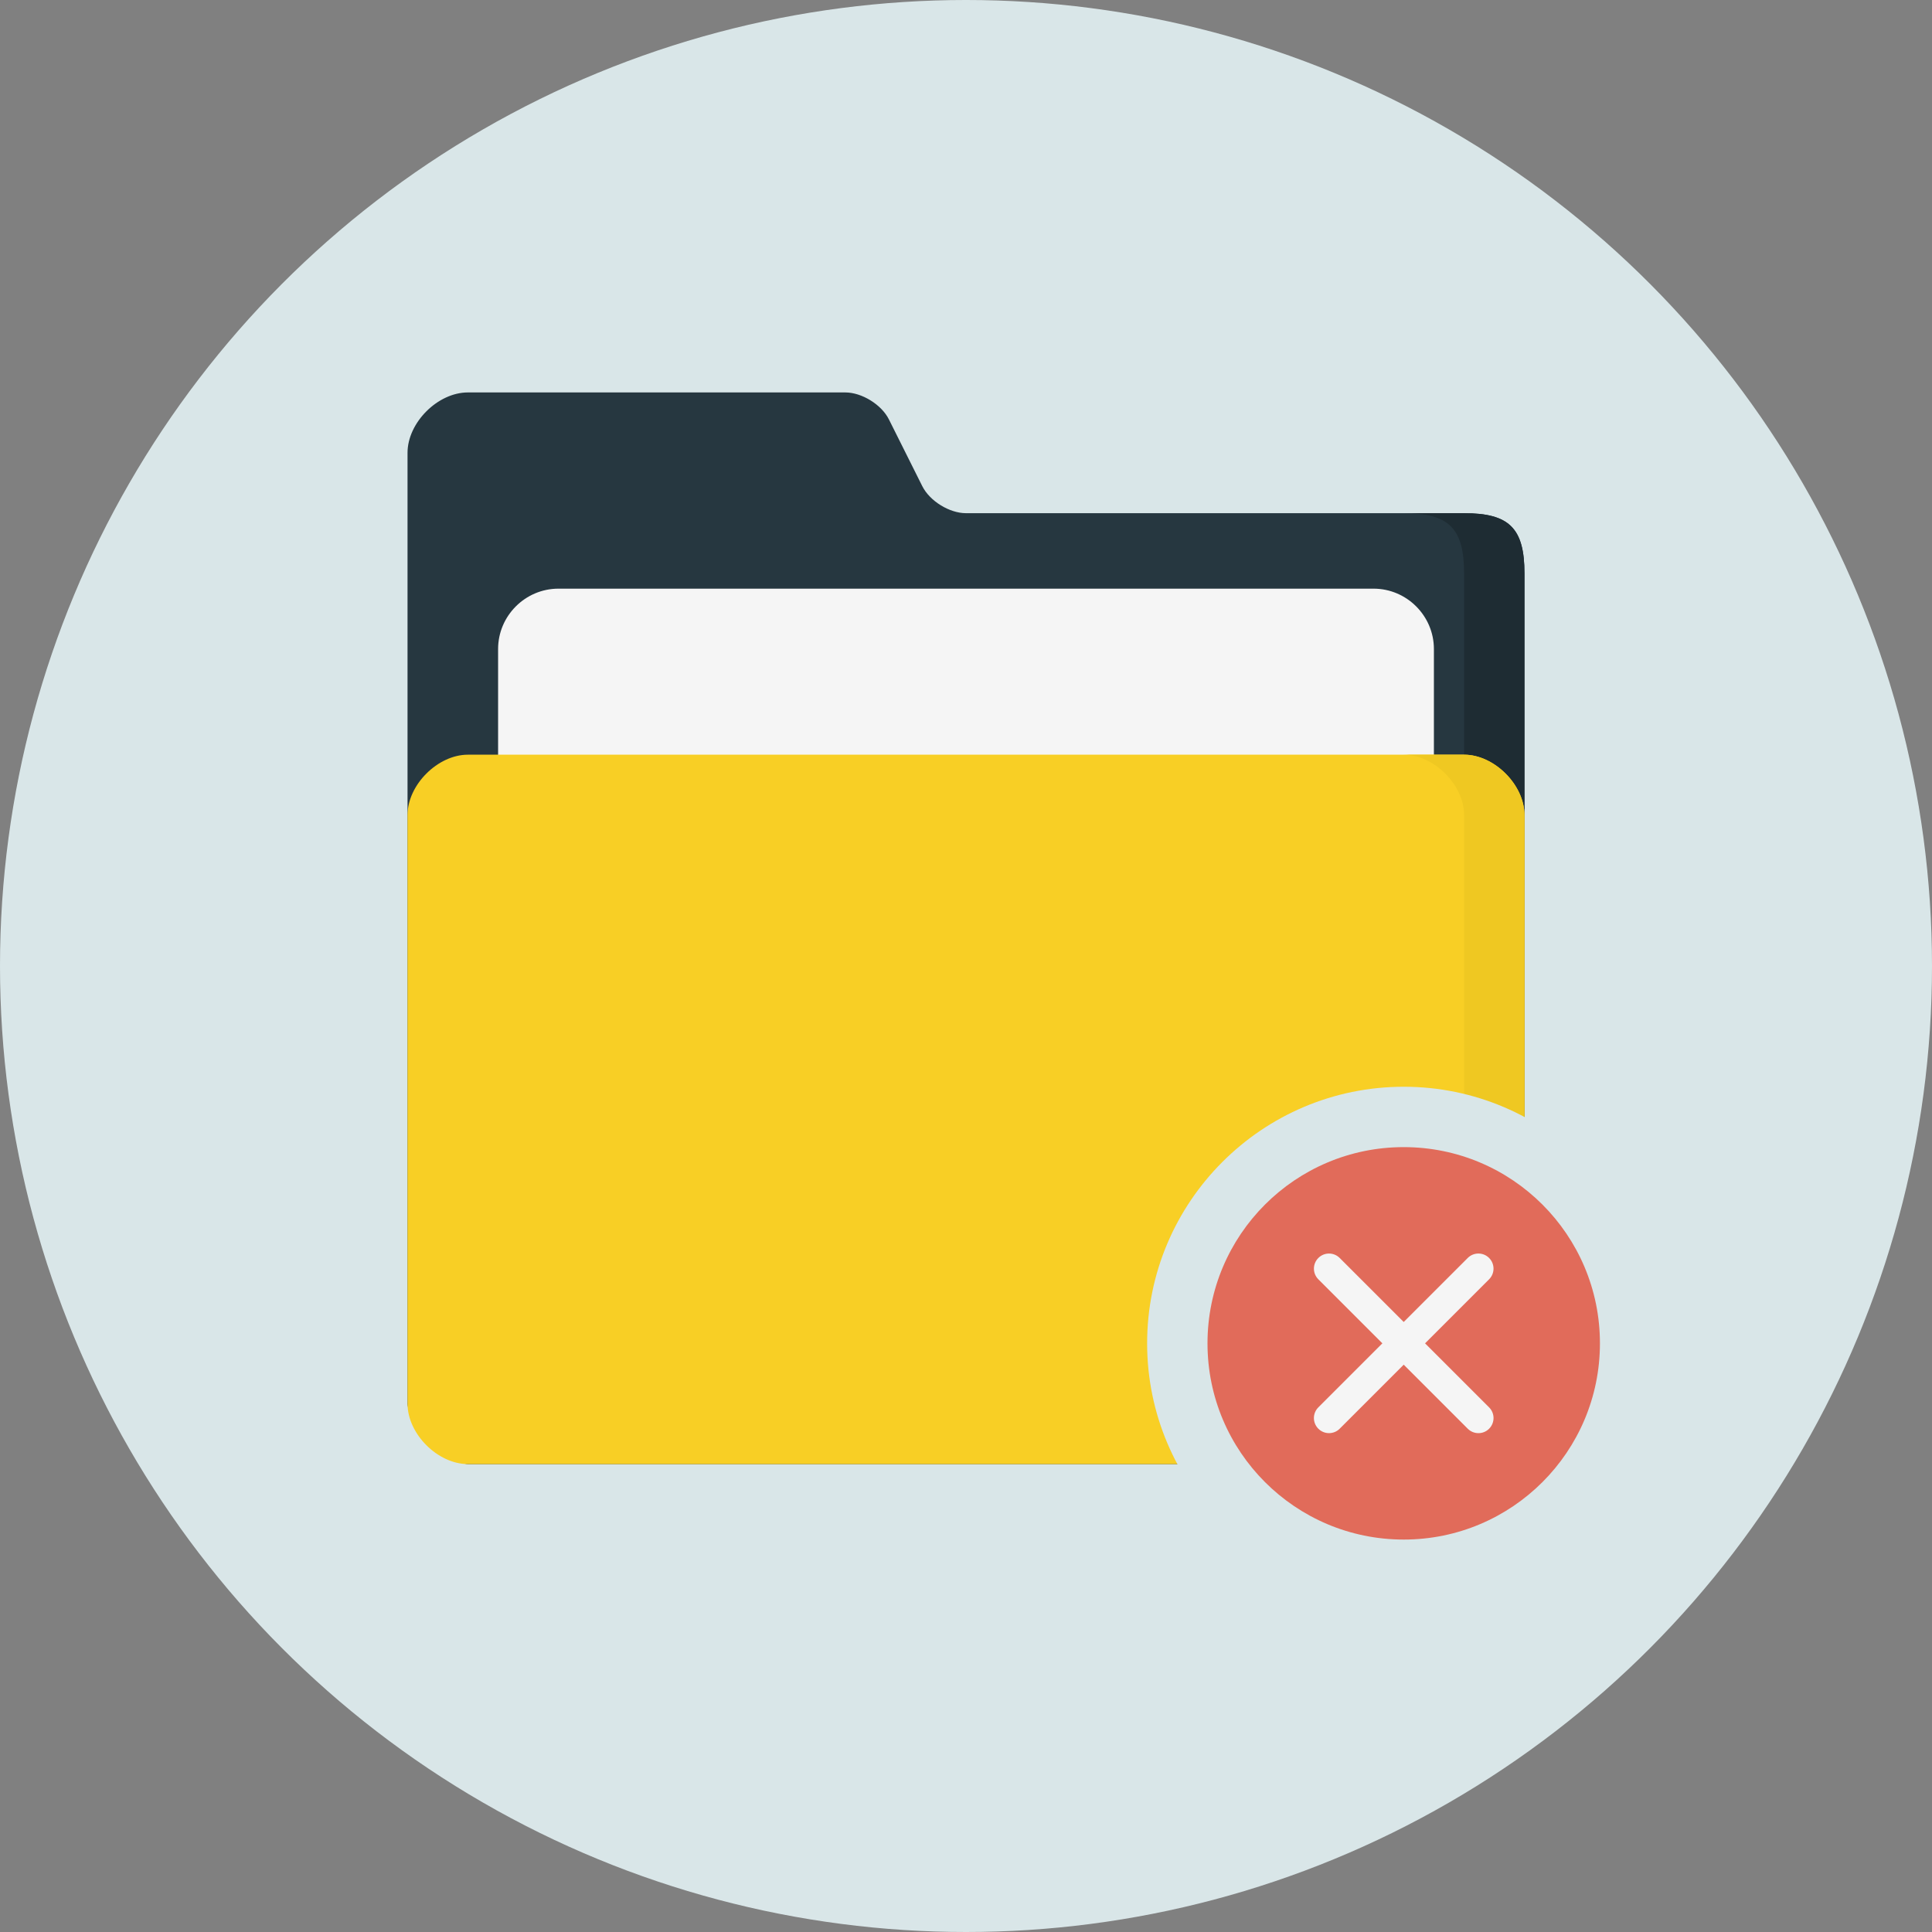
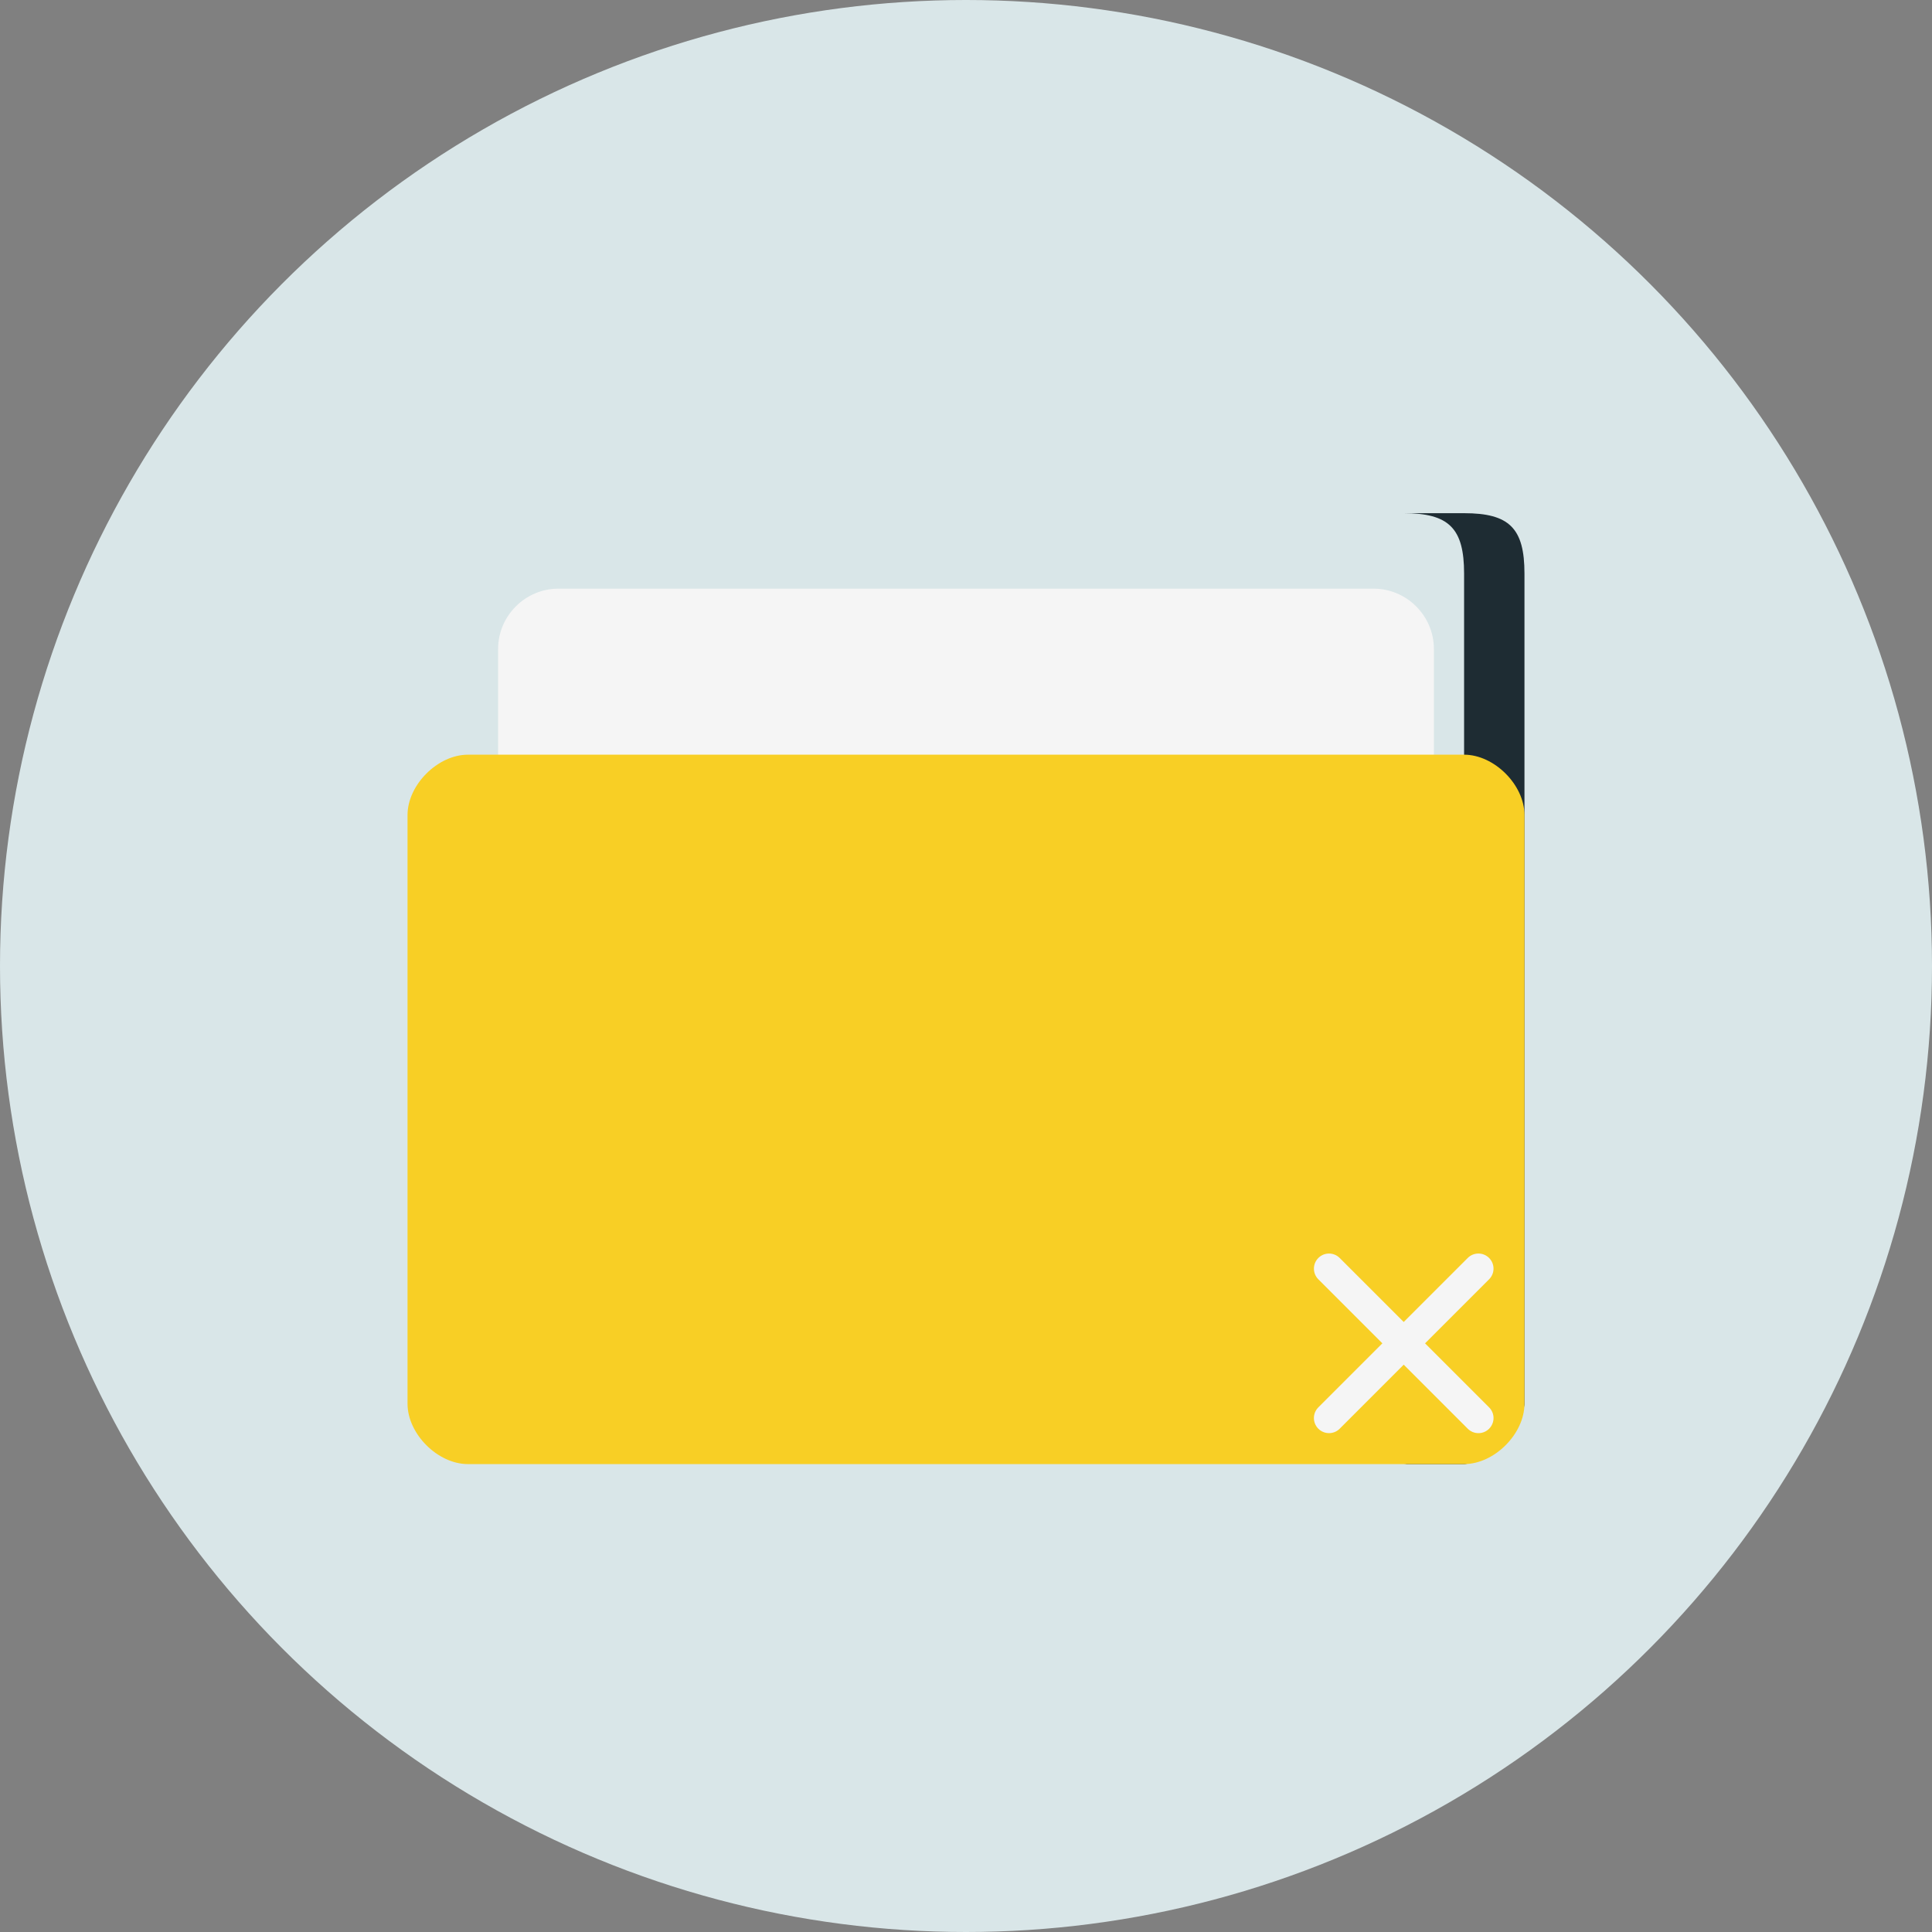
<svg xmlns="http://www.w3.org/2000/svg" version="1.1" id="Layer_1" x="0px" y="0px" viewBox="0 0 512 512" style="enable-background:new 0 0 512 512;" xml:space="preserve">
  <rect x="0" y="0" width="512" height="512" fill="#808080" stroke="none" />
  <circle style="fill:#D9E6E8;" cx="256" cy="256" r="256" />
-   <path style="fill:#263740;" d="M256,136c-4.4,0-9.608-3.22-11.58-7.156l-8.844-17.688C233.608,107.22,228.4,104,224,104H124  c-8,0-16,8-16,16v8c0,4.4,0,11.6,0,16v228c0,4.4,11.6,16,16,16h264c4.4,0,16-11.6,16-16V152c0-12-4-16-16-16H256z" />
  <path style="fill:#1E2C33;" d="M388,136h-16c12,0,16,4,16,16v220c0,4.4-11.6,16-16,16h16c4.4,0,16-11.6,16-16V152  C404,140,400,136,388,136z" />
  <path style="fill:#F5F5F5;" d="M380,220c0,8.8-7.2,16-16,16H148c-8.8,0-16-7.2-16-16v-48c0-8.8,7.2-16,16-16h216c8.8,0,16,7.2,16,16  V220z" />
  <path style="fill:#F8CF25;" d="M388,200H124c-8,0-16,8-16,16v156c0,8,8,16,16,16h264c8,0,16-8,16-16V216C404,208,396,200,388,200z" />
-   <path style="fill:#EFC822;" d="M388,200h-16c8,0,16,8,16,16v156c0,8-8,16-16,16h16c8,0,16-8,16-16V216C404,208,396,200,388,200z" />
-   <path style="fill:#D9E6E8;" d="M372,424c-37.496,0-68-30.504-68-68s30.504-68,68-68s68,30.504,68,68S409.496,424,372,424z" />
-   <circle style="fill:#E16B5A;" cx="372" cy="356" r="52" />
  <g>
    <path style="fill:#F5F5F5;" d="M352.2,379.796c-1.024,0-2.048-0.392-2.828-1.172c-1.564-1.564-1.564-4.092,0-5.656l39.596-39.596   c1.564-1.564,4.092-1.564,5.656,0c1.564,1.568,1.564,4.092,0,5.656l-39.596,39.596C354.252,379.408,353.228,379.796,352.2,379.796z   " />
    <path style="fill:#F5F5F5;" d="M391.8,379.8c-1.028,0-2.052-0.396-2.828-1.172l-39.596-39.596c-1.564-1.564-1.564-4.092,0-5.656   s4.092-1.564,5.656,0l39.596,39.596c1.564,1.564,1.564,4.088,0,5.656C393.844,379.416,392.824,379.8,391.8,379.8z" />
  </g>
  <g>
</g>
  <g>
</g>
  <g>
</g>
  <g>
</g>
  <g>
</g>
  <g>
</g>
  <g>
</g>
  <g>
</g>
  <g>
</g>
  <g>
</g>
  <g>
</g>
  <g>
</g>
  <g>
</g>
  <g>
</g>
  <g>
</g>
</svg>